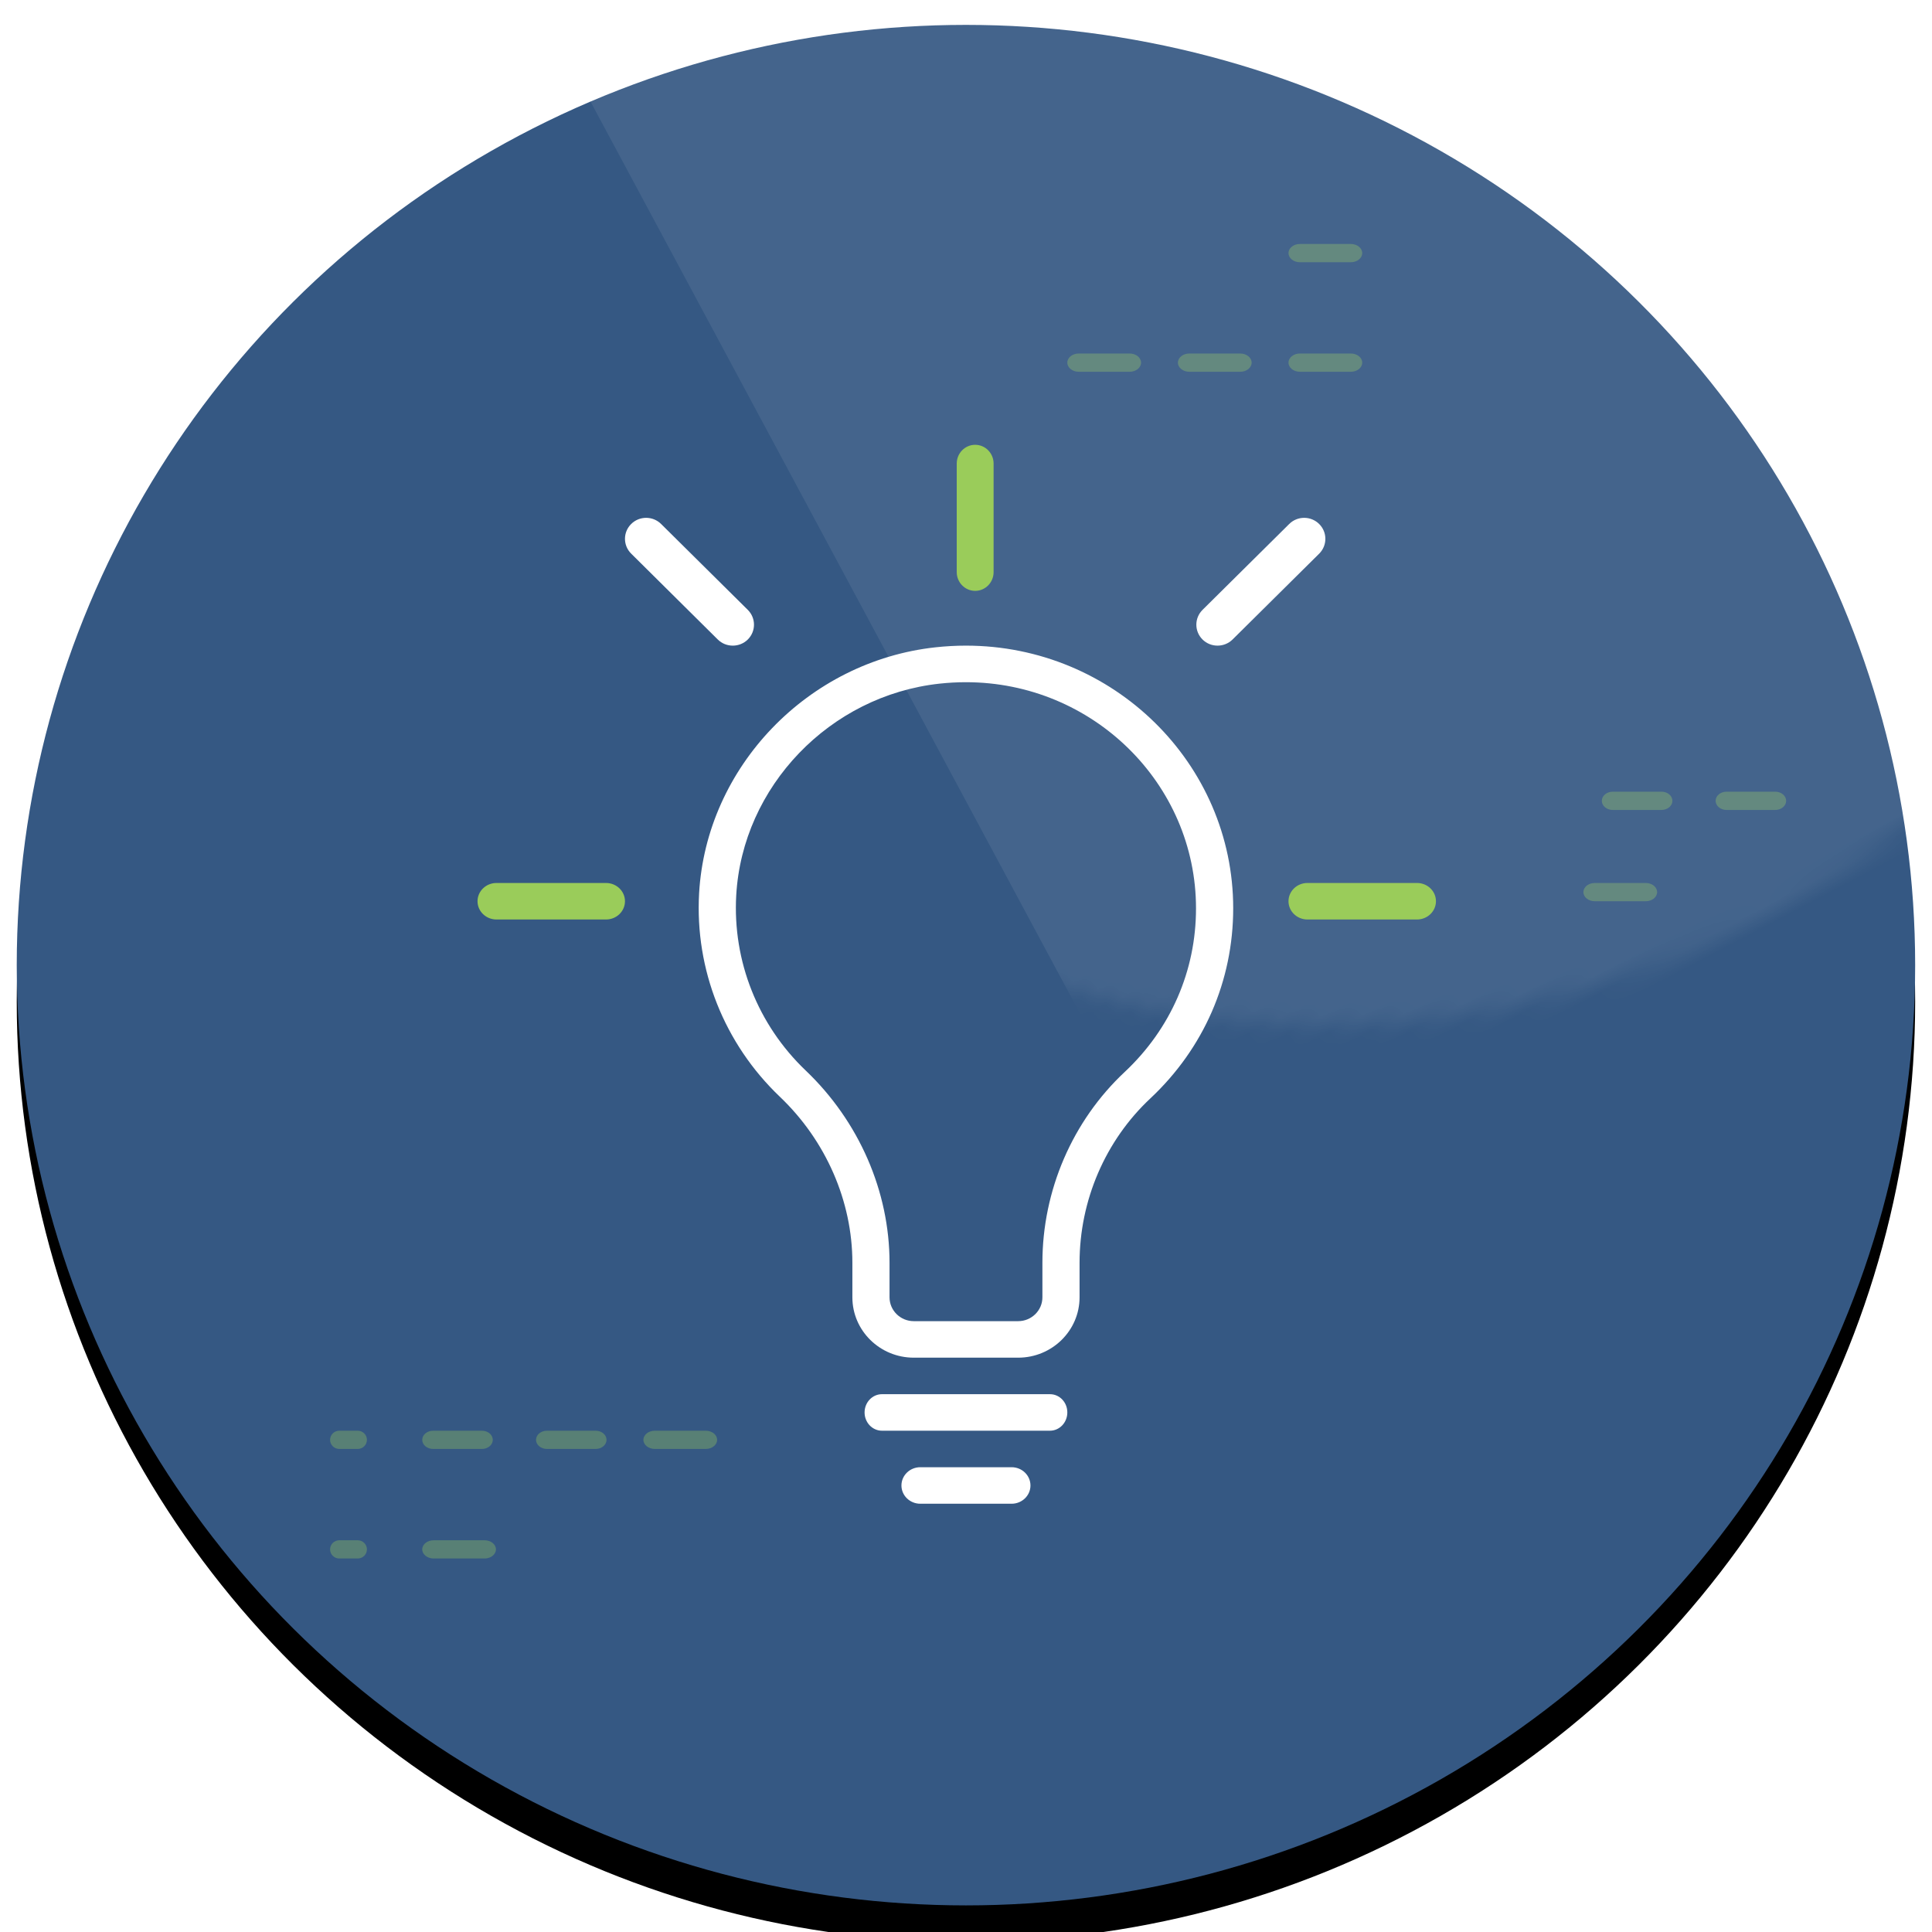
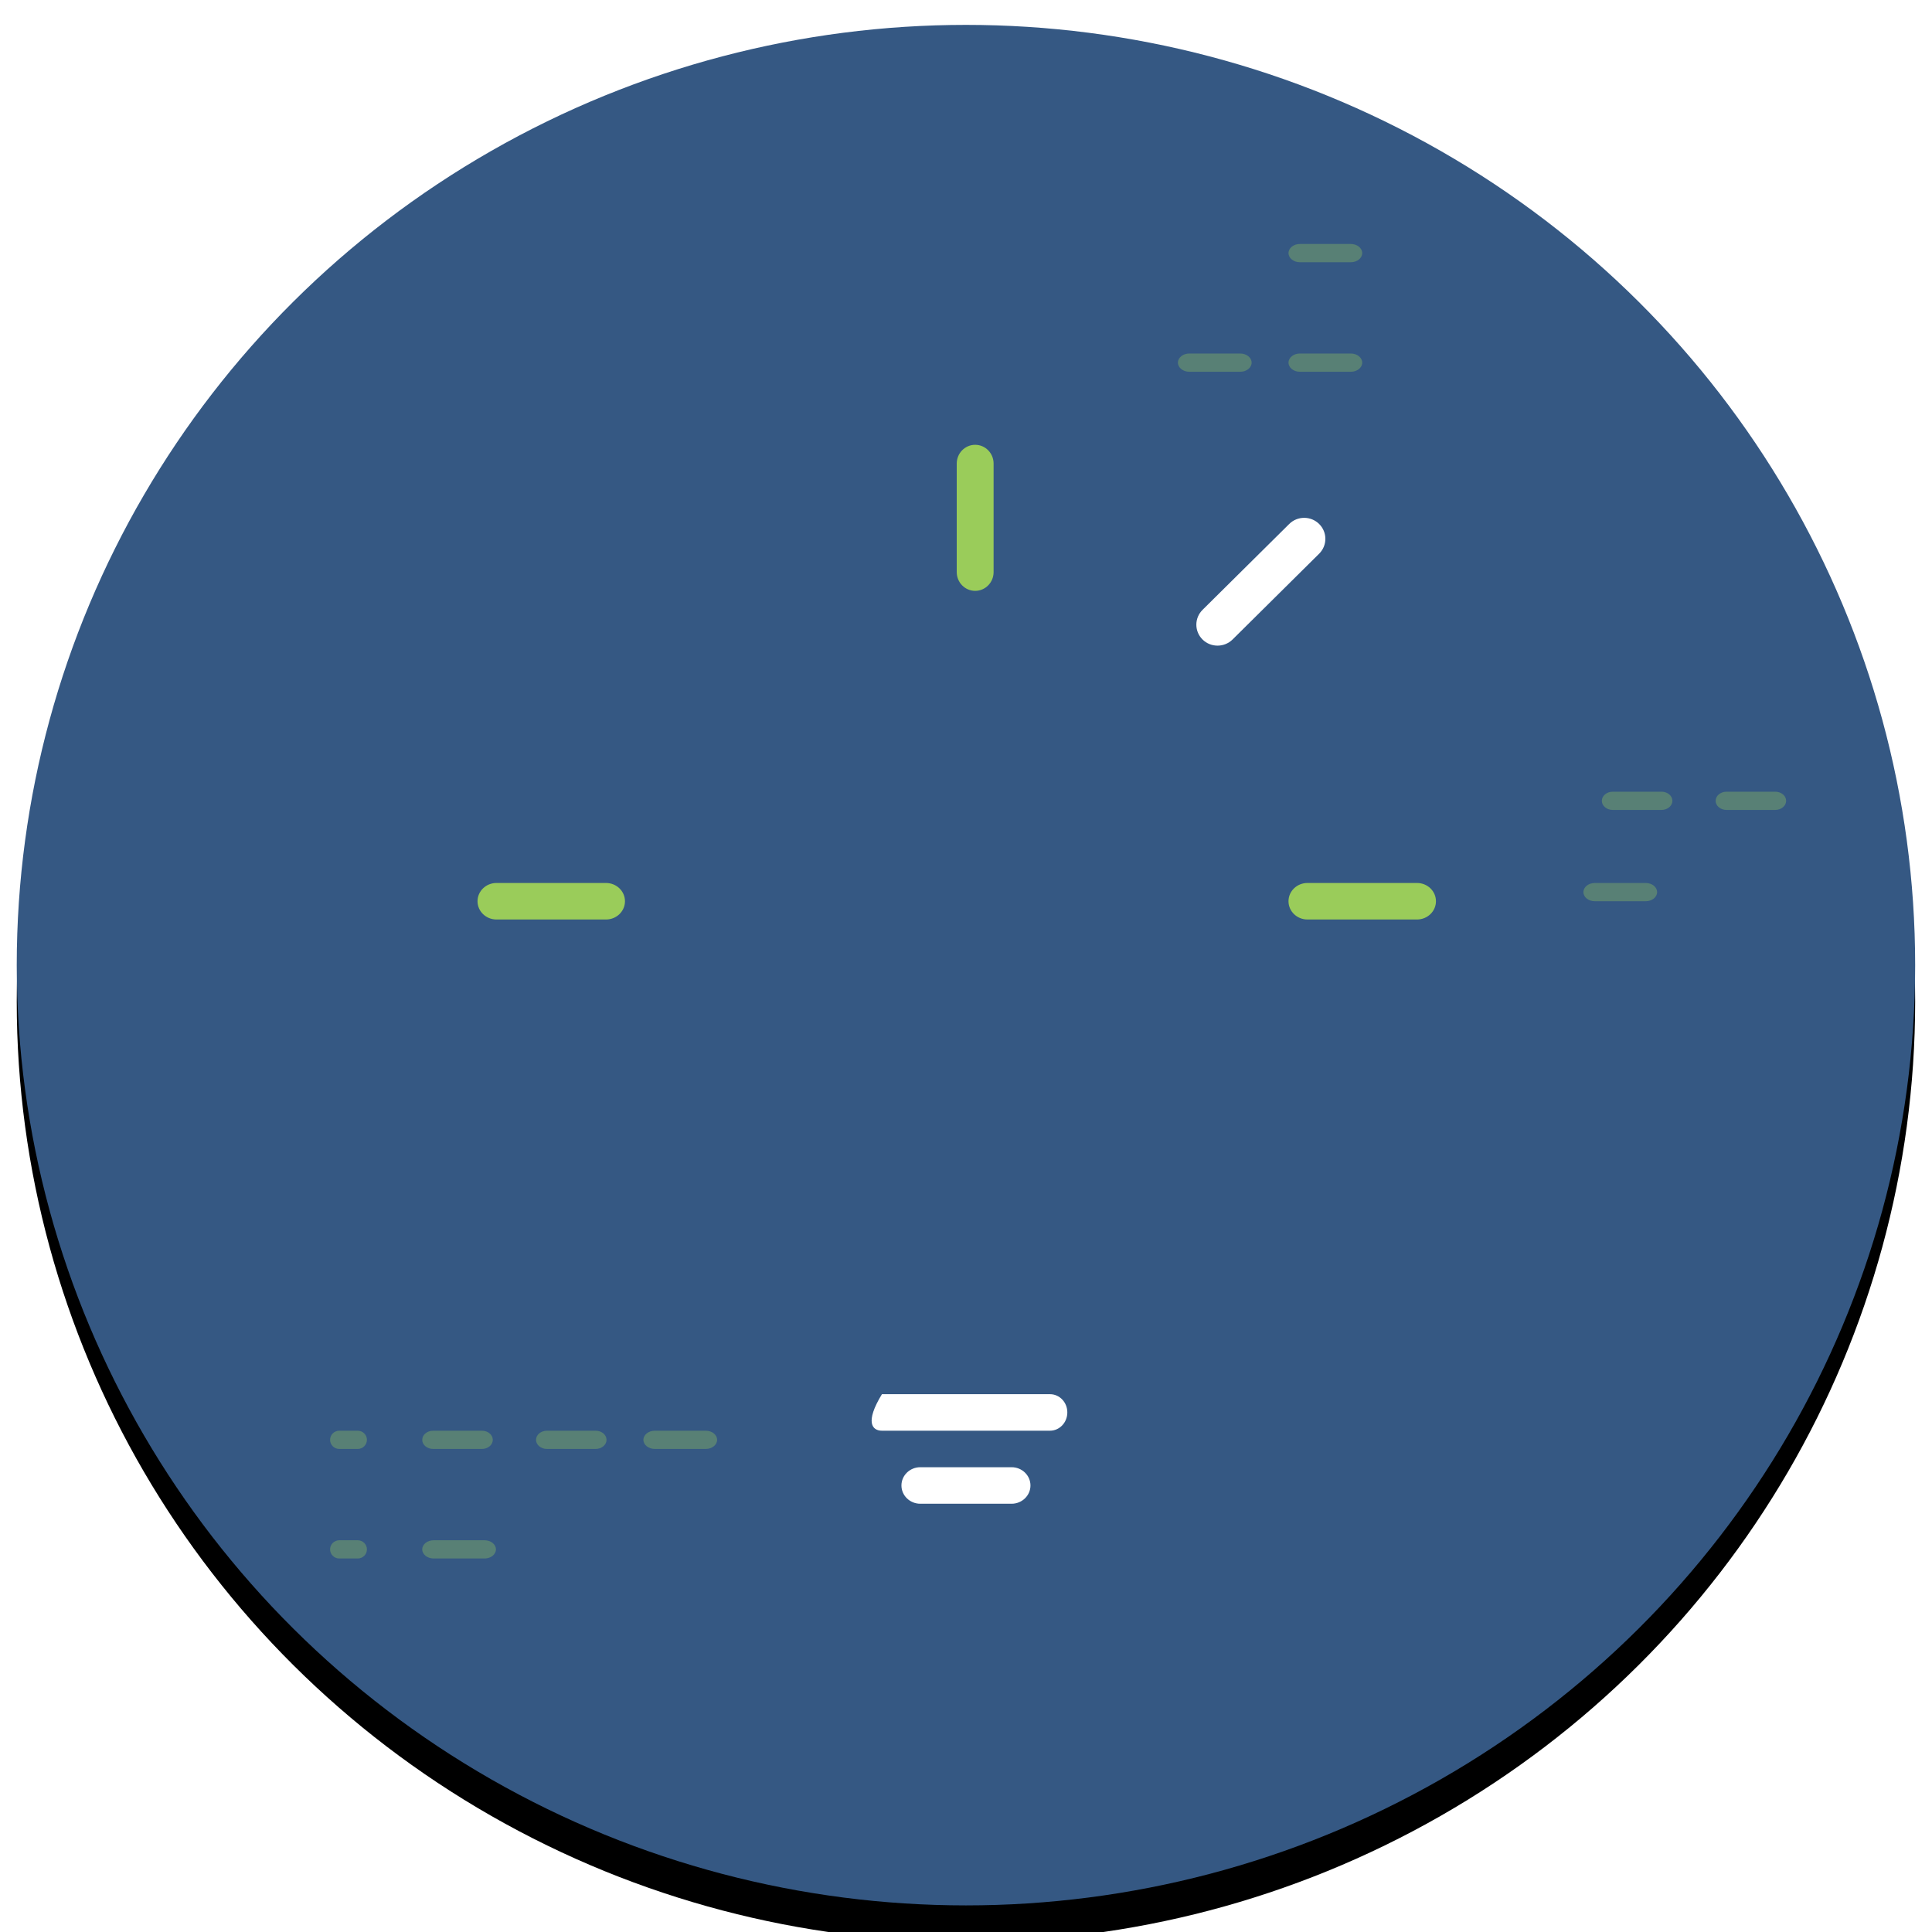
<svg xmlns="http://www.w3.org/2000/svg" viewBox="0 0 200 200">
  <defs>
    <circle id="path-1" cx="51.5" cy="51.5" r="51.5" />
    <filter x="-19.9%" y="-18.0%" width="139.8%" height="139.8%" filterUnits="objectBoundingBox" id="filter-3">
      <feOffset dx="0" dy="2" in="SourceAlpha" result="shadowOffsetOuter1" />
      <feGaussianBlur stdDeviation="6.5" in="shadowOffsetOuter1" result="shadowBlurOuter1" />
      <feColorMatrix values="0 0 0 0 0.66   0 0 0 0 0.66   0 0 0 0 0.66  0 0 0 0.5 0" type="matrix" in="shadowBlurOuter1" />
    </filter>
  </defs>
  <title>Group 22</title>
  <g id="Page-1" stroke="none" stroke-width="1" fill="none" fill-rule="evenodd" transform="matrix(1.908, 0, 0, 1.89, -23.071, -18.214)" style="">
    <g id="Group-22" transform="translate(13, 11)">
      <g id="Rectangle-Copy">
        <mask id="mask-2" fill="white">
          <circle cx="51.5" cy="51.5" r="51.5" transform="matrix(1, 0, 0, 1, 0, 0)" />
        </mask>
        <g id="Mask">
          <circle cx="51.5" cy="51.5" r="51.5" transform="matrix(1, 0, 0, 1, 0, 0)" fill="black" fill-opacity="1" filter="url(#filter-3)" />
          <circle cx="51.5" cy="51.5" r="51.5" transform="matrix(1, 0, 0, 1, 0, 0)" fill="#355883" fill-rule="evenodd" />
        </g>
        <g id="Group-9" mask="url(#mask-2)">
          <g transform="translate(2, 12)" id="Group-5">
            <g id="Group-25" transform="translate(0, 37)">
              <g id="np_double-dash-line_2621146_000000-copy-2" transform="translate(0, 0.626)" />
            </g>
            <g id="Group-4" opacity="0.343" transform="translate(55, 0)" fill="#45AAF2" fill-rule="nonzero">
              <path d="M15.395,1 L12.618,1 C12.277,1 12,0.776 12,0.5 C12,0.224 12.277,0 12.618,0 L15.382,0 C15.723,0 16,0.224 16,0.5 C16,0.776 15.723,1 15.382,1 L15.395,1 Z" id="Shape" style="fill: rgb(154, 204, 90);" />
              <path d="M9.382,7 L6.615,7 L6.618,7 C6.277,7 6,6.776 6,6.5 C6,6.224 6.277,6 6.618,6 L9.385,6 L9.382,6 C9.723,6 10,6.224 10,6.5 C10,6.776 9.723,7 9.382,7 Z" id="Path" style="fill: rgb(154, 204, 90);" />
-               <path d="M3.382,7 L0.618,7 C0.277,7 0,6.776 0,6.5 C0,6.224 0.277,6 0.618,6 L3.382,6 C3.723,6 4,6.224 4,6.5 C4,6.776 3.723,7 3.382,7 Z" id="Path" style="fill: rgb(154, 204, 90);" />
              <path d="M15.395,7 L12.618,7 C12.277,7 12,6.776 12,6.5 C12,6.224 12.277,6 12.618,6 L15.382,6 C15.723,6 16,6.224 16,6.5 C16,6.776 15.723,7 15.382,7 L15.395,7 Z" id="Shape" style="fill: rgb(154, 204, 90);" />
            </g>
            <g id="Group-4-Copy-2" opacity="0.343" transform="translate(15, 65)" fill="#45AAF2" fill-rule="nonzero">
              <path d="M1.5,1 L0.5,1 C0.224,1 0,0.776 0,0.5 C0,0.224 0.224,0 0.5,0 L1.5,0 C1.776,0 2,0.224 2,0.5 C2,0.776 1.776,1 1.5,1 Z" id="Path" style="fill: rgb(154, 204, 90);" />
              <path d="M14.409,1 L11.762,1 L11.765,1 C11.439,1 11.174,0.776 11.174,0.5 C11.174,0.224 11.439,0 11.765,0 L14.412,0 L14.409,0 C14.735,0 15,0.224 15,0.5 C15,0.776 14.735,1 14.409,1 Z M8.238,1 L5.591,1 C5.265,1 5,0.776 5,0.5 C5,0.224 5.265,0 5.591,0 L8.238,0 C8.564,0 8.829,0.224 8.829,0.5 C8.829,0.776 8.564,1 8.238,1 Z" id="Shape" style="fill: rgb(154, 204, 90);" />
              <path d="M20.395,1 L17.618,1 C17.277,1 17,0.776 17,0.5 C17,0.224 17.277,0 17.618,0 L20.382,0 C20.723,0 21,0.224 21,0.5 C21,0.776 20.723,1 20.382,1 L20.395,1 Z" id="Shape" style="fill: rgb(154, 204, 90);" />
              <path d="M1.5,7 L0.5,7 C0.224,7 0,6.776 0,6.5 C0,6.224 0.224,6 0.5,6 L1.5,6 C1.776,6 2,6.224 2,6.5 C2,6.776 1.776,7 1.5,7 Z" id="Path" style="fill: rgb(154, 204, 90);" />
              <path d="M8.382,7 L5.618,7 C5.277,7 5,6.776 5,6.5 C5,6.224 5.277,6 5.618,6 L8.382,6 C8.723,6 9,6.224 9,6.5 C9,6.776 8.723,7 8.382,7 Z" id="Path" style="fill: rgb(154, 204, 90);" />
            </g>
            <g id="Group-4-Copy" opacity="0.343" transform="translate(83, 30)" fill="#45AAF2" fill-rule="nonzero">
              <path d="M10.409,1 L7.762,1 L7.765,1 C7.439,1 7.174,0.776 7.174,0.5 C7.174,0.224 7.439,0 7.765,0 L10.412,0 L10.409,0 C10.735,0 11,0.224 11,0.5 C11,0.776 10.735,1 10.409,1 Z M4.238,1 L1.591,1 C1.265,1 1,0.776 1,0.5 C1,0.224 1.265,0 1.591,0 L4.238,0 C4.564,0 4.829,0.224 4.829,0.5 C4.829,0.776 4.564,1 4.238,1 Z" id="Shape" style="fill: rgb(154, 204, 90);" />
              <path d="M3.382,6 L0.618,6 C0.277,6 0,5.776 0,5.5 C0,5.224 0.277,5 0.618,5 L3.382,5 C3.723,5 4,5.224 4,5.5 C4,5.776 3.723,6 3.382,6 Z" id="Path" style="fill: rgb(154, 204, 90);" />
            </g>
          </g>
        </g>
-         <rect id="Rectangle" fill-opacity="0.076" fill="#FFFFFF" mask="url(#mask-2)" transform="translate(88, 18.5) rotate(62) translate(-88, -18.5) " x="15" y="-25" width="146" height="87" style="" />
      </g>
      <g id="np_lightbulb_1262995_42A0E4" transform="translate(25, 23)" fill-rule="nonzero">
-         <path d="M26.501,11 C25.955,11 25.401,11.031 24.853,11.091 C17.926,11.852 12.411,17.643 12.022,24.568 C11.789,28.745 13.385,32.804 16.403,35.708 C18.905,38.115 20.338,41.43 20.338,44.802 L20.338,46.695 C20.338,48.518 21.831,50 23.669,50 L29.333,50 C31.17,50 32.664,48.518 32.664,46.695 L32.664,44.805 C32.664,41.388 34.063,38.107 36.504,35.8 C39.404,33.057 41,29.359 41,25.386 C41,17.454 34.496,11 26.501,11 L26.501,11 Z M35.113,34.351 C32.275,37.033 30.648,40.843 30.648,44.804 L30.648,46.695 C30.648,47.414 30.057,48 29.333,48 L23.669,48 C22.944,48 22.354,47.414 22.354,46.695 L22.354,44.802 C22.354,40.893 20.697,37.055 17.807,34.273 C15.209,31.773 13.836,28.276 14.036,24.679 C14.369,18.721 19.115,13.731 25.073,13.081 C25.548,13.029 26.028,13.003 26.498,13.003 C33.38,13.003 38.982,18.56 38.982,25.388 C38.984,28.807 37.609,31.989 35.113,34.351 L35.113,34.351 Z" id="Shape" fill="#FFFFFF" />
-         <path d="M31.06,52 L21.942,52 C21.422,52 21,52.448 21,53 C21,53.552 21.422,54 21.942,54 L31.058,54 C31.578,54 32,53.552 32,53 C32.002,52.448 31.581,52 31.061,52 L31.06,52 Z" id="Path" fill="#FFFFFF" />
+         <path d="M31.06,52 L21.942,52 C21,53.552 21.422,54 21.942,54 L31.058,54 C31.578,54 32,53.552 32,53 C32.002,52.448 31.581,52 31.061,52 L31.06,52 Z" id="Path" fill="#FFFFFF" />
        <path d="M30,57 C30,56.448 29.542,56 28.977,56 L24.023,56 C23.458,56 23,56.448 23,57 C23,57.552 23.458,58 24.023,58 L28.977,58 C29.542,58 30,57.552 30,57 Z" id="Path" fill="#FFFFFF" />
        <path d="M1.027,26 L6.973,26 C7.54,26 8,25.552 8,25 C8,24.448 7.54,24 6.973,24 L1.027,24 C0.46,24 0,24.448 0,25 C0,25.552 0.46,26 1.027,26 Z" id="Path" style="fill: rgb(154, 204, 90);" />
        <path d="M50.973,24 L45.027,24 C44.46,24 44,24.448 44,25 C44,25.552 44.46,26 45.027,26 L50.973,26 C51.54,26 52,25.552 52,25 C52,24.445 51.54,24 50.973,24 Z" id="Path" style="fill: rgb(154, 204, 90);" />
        <path d="M26,1.027 L26,6.973 C26,7.54 26.448,8 27,8 C27.552,8 28,7.54 28,6.973 L28,1.027 C28,0.46 27.552,0 27,0 C26.448,0 26,0.46 26,1.027 Z" id="Path" style="fill: rgb(154, 204, 90);" />
        <path d="M45.663,4.337 C45.214,3.888 44.487,3.888 44.039,4.337 L39.337,9.04 C38.888,9.489 38.888,10.216 39.337,10.665 C39.561,10.889 39.854,11 40.15,11 C40.443,11 40.739,10.889 40.964,10.665 L45.666,5.961 C46.112,5.513 46.112,4.785 45.663,4.337 L45.663,4.337 Z" id="Path" fill="#FFFFFF" />
-         <path d="M13.036,10.665 C13.26,10.889 13.554,11 13.85,11 C14.143,11 14.439,10.889 14.663,10.665 C15.112,10.216 15.112,9.489 14.663,9.04 L9.961,4.337 C9.512,3.888 8.785,3.888 8.337,4.337 C7.888,4.785 7.888,5.513 8.337,5.961 L13.036,10.665 Z" id="Path" fill="#FFFFFF" />
      </g>
    </g>
  </g>
</svg>